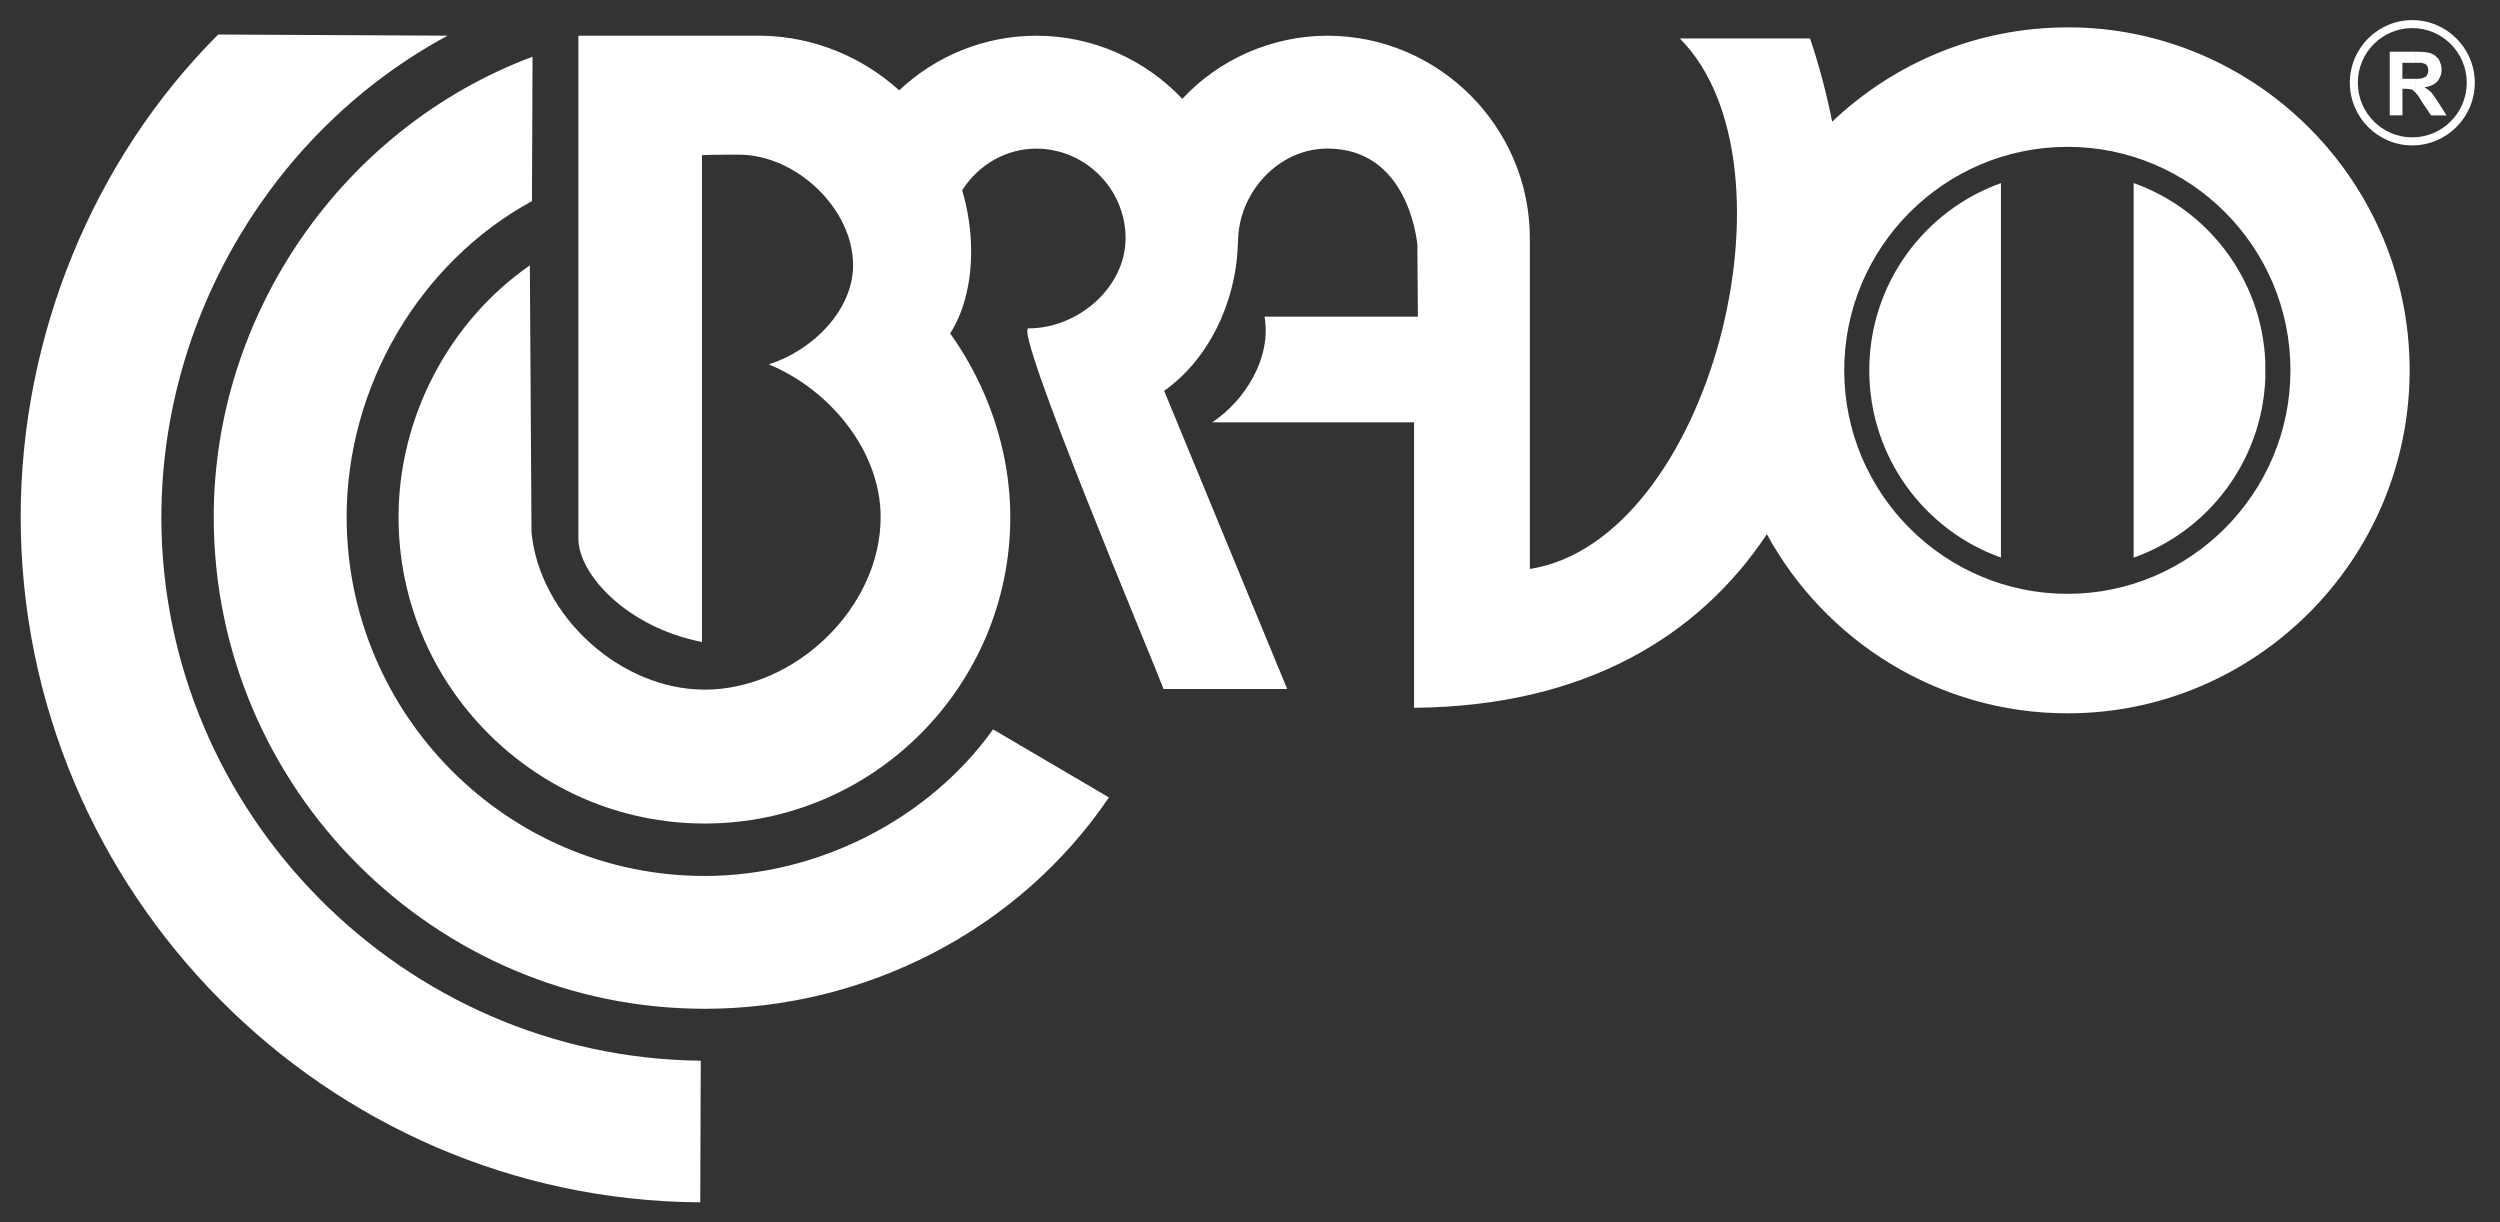
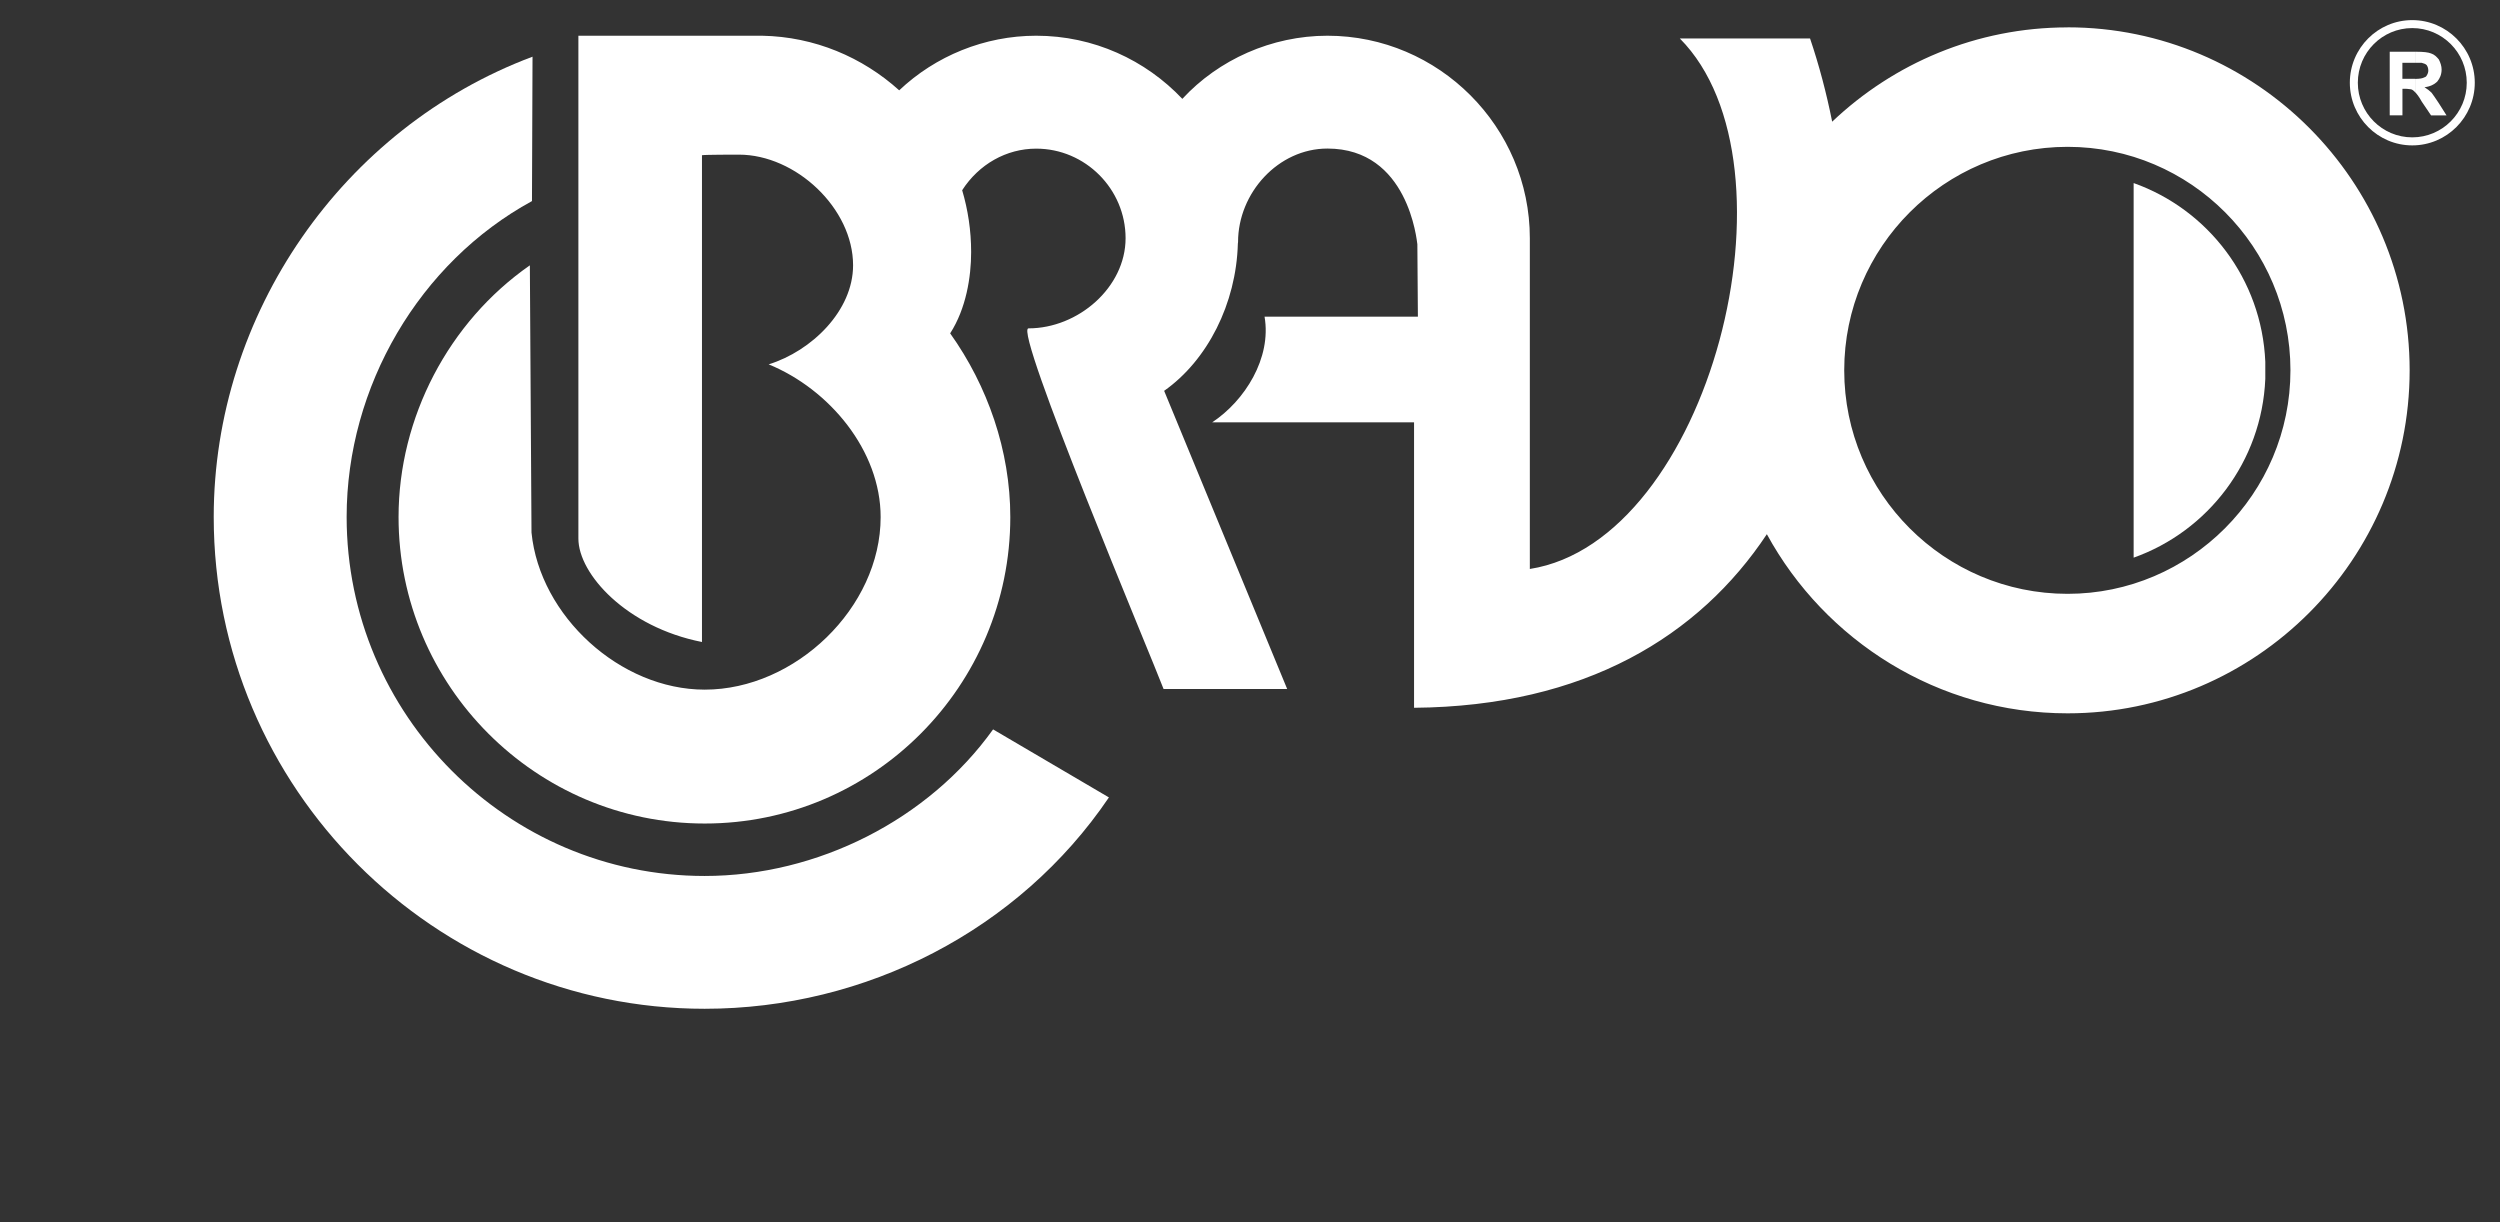
<svg xmlns="http://www.w3.org/2000/svg" width="90" height="44" viewBox="0 0 90 44" fill="none">
  <rect x="0" y="0" width="90" height="44" fill="#333333" stroke="none" />
-   <path fill-rule="evenodd" clip-rule="evenodd" d="M5.81 18.61C5.81 11.4 9.86 4.651 16.114 1.284L7.855 1.243C3.327 5.765 0.745 12.138 0.745 18.61C0.745 32.112 11.707 43.205 25.209 43.284L25.227 38.186C14.486 38.068 5.808 29.246 5.808 18.61H5.81Z" fill="white" style="fill:white;fill-opacity:1;" />
  <path fill-rule="evenodd" clip-rule="evenodd" d="M25.367 31.535C18.258 31.535 12.479 25.72 12.479 18.611C12.479 13.911 15.1 9.45 19.151 7.239L19.171 2.041C12.321 4.609 7.694 11.32 7.694 18.611C7.694 28.369 15.637 36.316 25.367 36.316C31.164 36.316 36.684 33.487 39.921 28.707L35.751 26.258C33.428 29.504 29.435 31.535 25.367 31.535Z" fill="white" style="fill:white;fill-opacity:1;" />
  <path fill-rule="evenodd" clip-rule="evenodd" d="M74.433 0.986C71.154 0.986 68.171 2.28 65.958 4.381C65.754 3.356 65.489 2.352 65.162 1.385H60.474C65.002 5.945 61.545 19.468 55.074 20.483V8.574C55.074 4.572 51.798 1.286 47.787 1.286C45.781 1.286 43.867 2.148 42.564 3.559C41.24 2.161 39.372 1.286 37.302 1.286C35.445 1.286 33.676 2.016 32.371 3.252C31.052 2.062 29.327 1.321 27.435 1.286H20.822V19.389C20.822 20.663 22.55 22.576 25.271 23.112V5.588C25.39 5.567 26.462 5.567 26.601 5.567C28.648 5.567 30.711 7.499 30.711 9.551C30.711 11.184 29.222 12.636 27.672 13.117C29.857 14.011 31.703 16.222 31.703 18.614C31.703 21.879 28.626 24.827 25.37 24.827C22.331 24.827 19.432 22.18 19.134 19.171L19.075 9.552C16.156 11.584 14.348 15.029 14.348 18.614C14.348 24.688 19.292 29.647 25.37 29.647C31.448 29.647 36.371 24.688 36.371 18.614C36.371 16.224 35.556 13.894 34.206 12.001C34.782 11.105 34.961 9.97 34.961 9.074C34.961 8.301 34.847 7.554 34.638 6.848C35.239 5.915 36.228 5.351 37.304 5.351C39.071 5.351 40.521 6.805 40.521 8.575C40.521 10.346 38.813 11.821 37.026 11.821C36.47 11.821 41.475 23.709 41.889 24.805H46.339L41.909 14.07C43.471 12.97 44.504 10.93 44.563 8.772C44.567 8.754 44.57 8.735 44.57 8.714C44.57 6.94 46.021 5.348 47.787 5.348C50.706 5.348 51.003 8.673 51.025 8.792L51.044 11.4H45.524C45.782 12.894 44.81 14.429 43.639 15.204H50.906V25.48C57.066 25.429 61.175 22.894 63.607 19.231C65.701 23.069 69.772 25.68 74.435 25.68C81.207 25.68 86.747 20.143 86.747 13.331C86.747 6.519 81.207 0.984 74.435 0.984L74.433 0.986ZM74.433 21.378C70.004 21.378 66.392 17.774 66.392 13.331C66.392 8.889 70.004 5.286 74.433 5.286C78.863 5.286 82.456 8.892 82.456 13.331C82.456 17.77 78.841 21.378 74.433 21.378Z" fill="white" style="fill:white;fill-opacity:1;" />
  <path d="M86.942 1.863H87.003C87.241 1.863 87.419 1.883 87.519 1.924C87.638 1.963 87.718 2.043 87.799 2.142C87.858 2.26 87.898 2.381 87.898 2.501C87.898 2.68 87.837 2.82 87.738 2.94C87.638 3.039 87.48 3.119 87.282 3.14C87.379 3.199 87.481 3.28 87.539 3.34C87.598 3.419 87.679 3.538 87.799 3.718L88.076 4.155H87.519L87.182 3.657C87.083 3.477 87.003 3.378 86.944 3.318V2.84C87.103 2.84 87.202 2.82 87.241 2.8C87.302 2.78 87.342 2.761 87.36 2.721C87.399 2.662 87.419 2.6 87.419 2.541C87.419 2.462 87.399 2.402 87.36 2.343C87.32 2.303 87.261 2.282 87.182 2.262H86.944V1.864L86.942 1.863ZM86.03 4.153V1.863H86.942V2.26H86.486V2.838H86.942V3.317C86.902 3.277 86.863 3.236 86.804 3.216C86.764 3.216 86.683 3.196 86.586 3.196H86.488V4.152H86.03V4.153Z" fill="white" style="fill:white;fill-opacity:1;" />
  <path d="M86.841 5.234C85.602 5.234 84.594 4.222 84.594 2.978C84.594 1.734 85.602 0.724 86.841 0.724C88.08 0.724 89.092 1.735 89.092 2.978C89.092 4.22 88.084 5.234 86.841 5.234ZM86.841 1.011C85.76 1.011 84.882 1.892 84.882 2.978C84.882 4.064 85.76 4.945 86.841 4.945C87.922 4.945 88.803 4.064 88.803 2.978C88.803 1.892 87.924 1.011 86.841 1.011Z" fill="white" style="fill:white;fill-opacity:1;" />
  <path d="M81.551 13.638V13.026C81.426 10.047 79.486 7.541 76.811 6.59V20.076C79.486 19.124 81.426 16.617 81.551 13.64V13.638Z" fill="white" style="fill:white;fill-opacity:1;" />
-   <path d="M67.294 13.333C67.294 16.442 69.272 19.088 72.034 20.073V6.592C69.272 7.579 67.294 10.223 67.294 13.332V13.333Z" fill="white" style="fill:white;fill-opacity:1;" />
</svg>